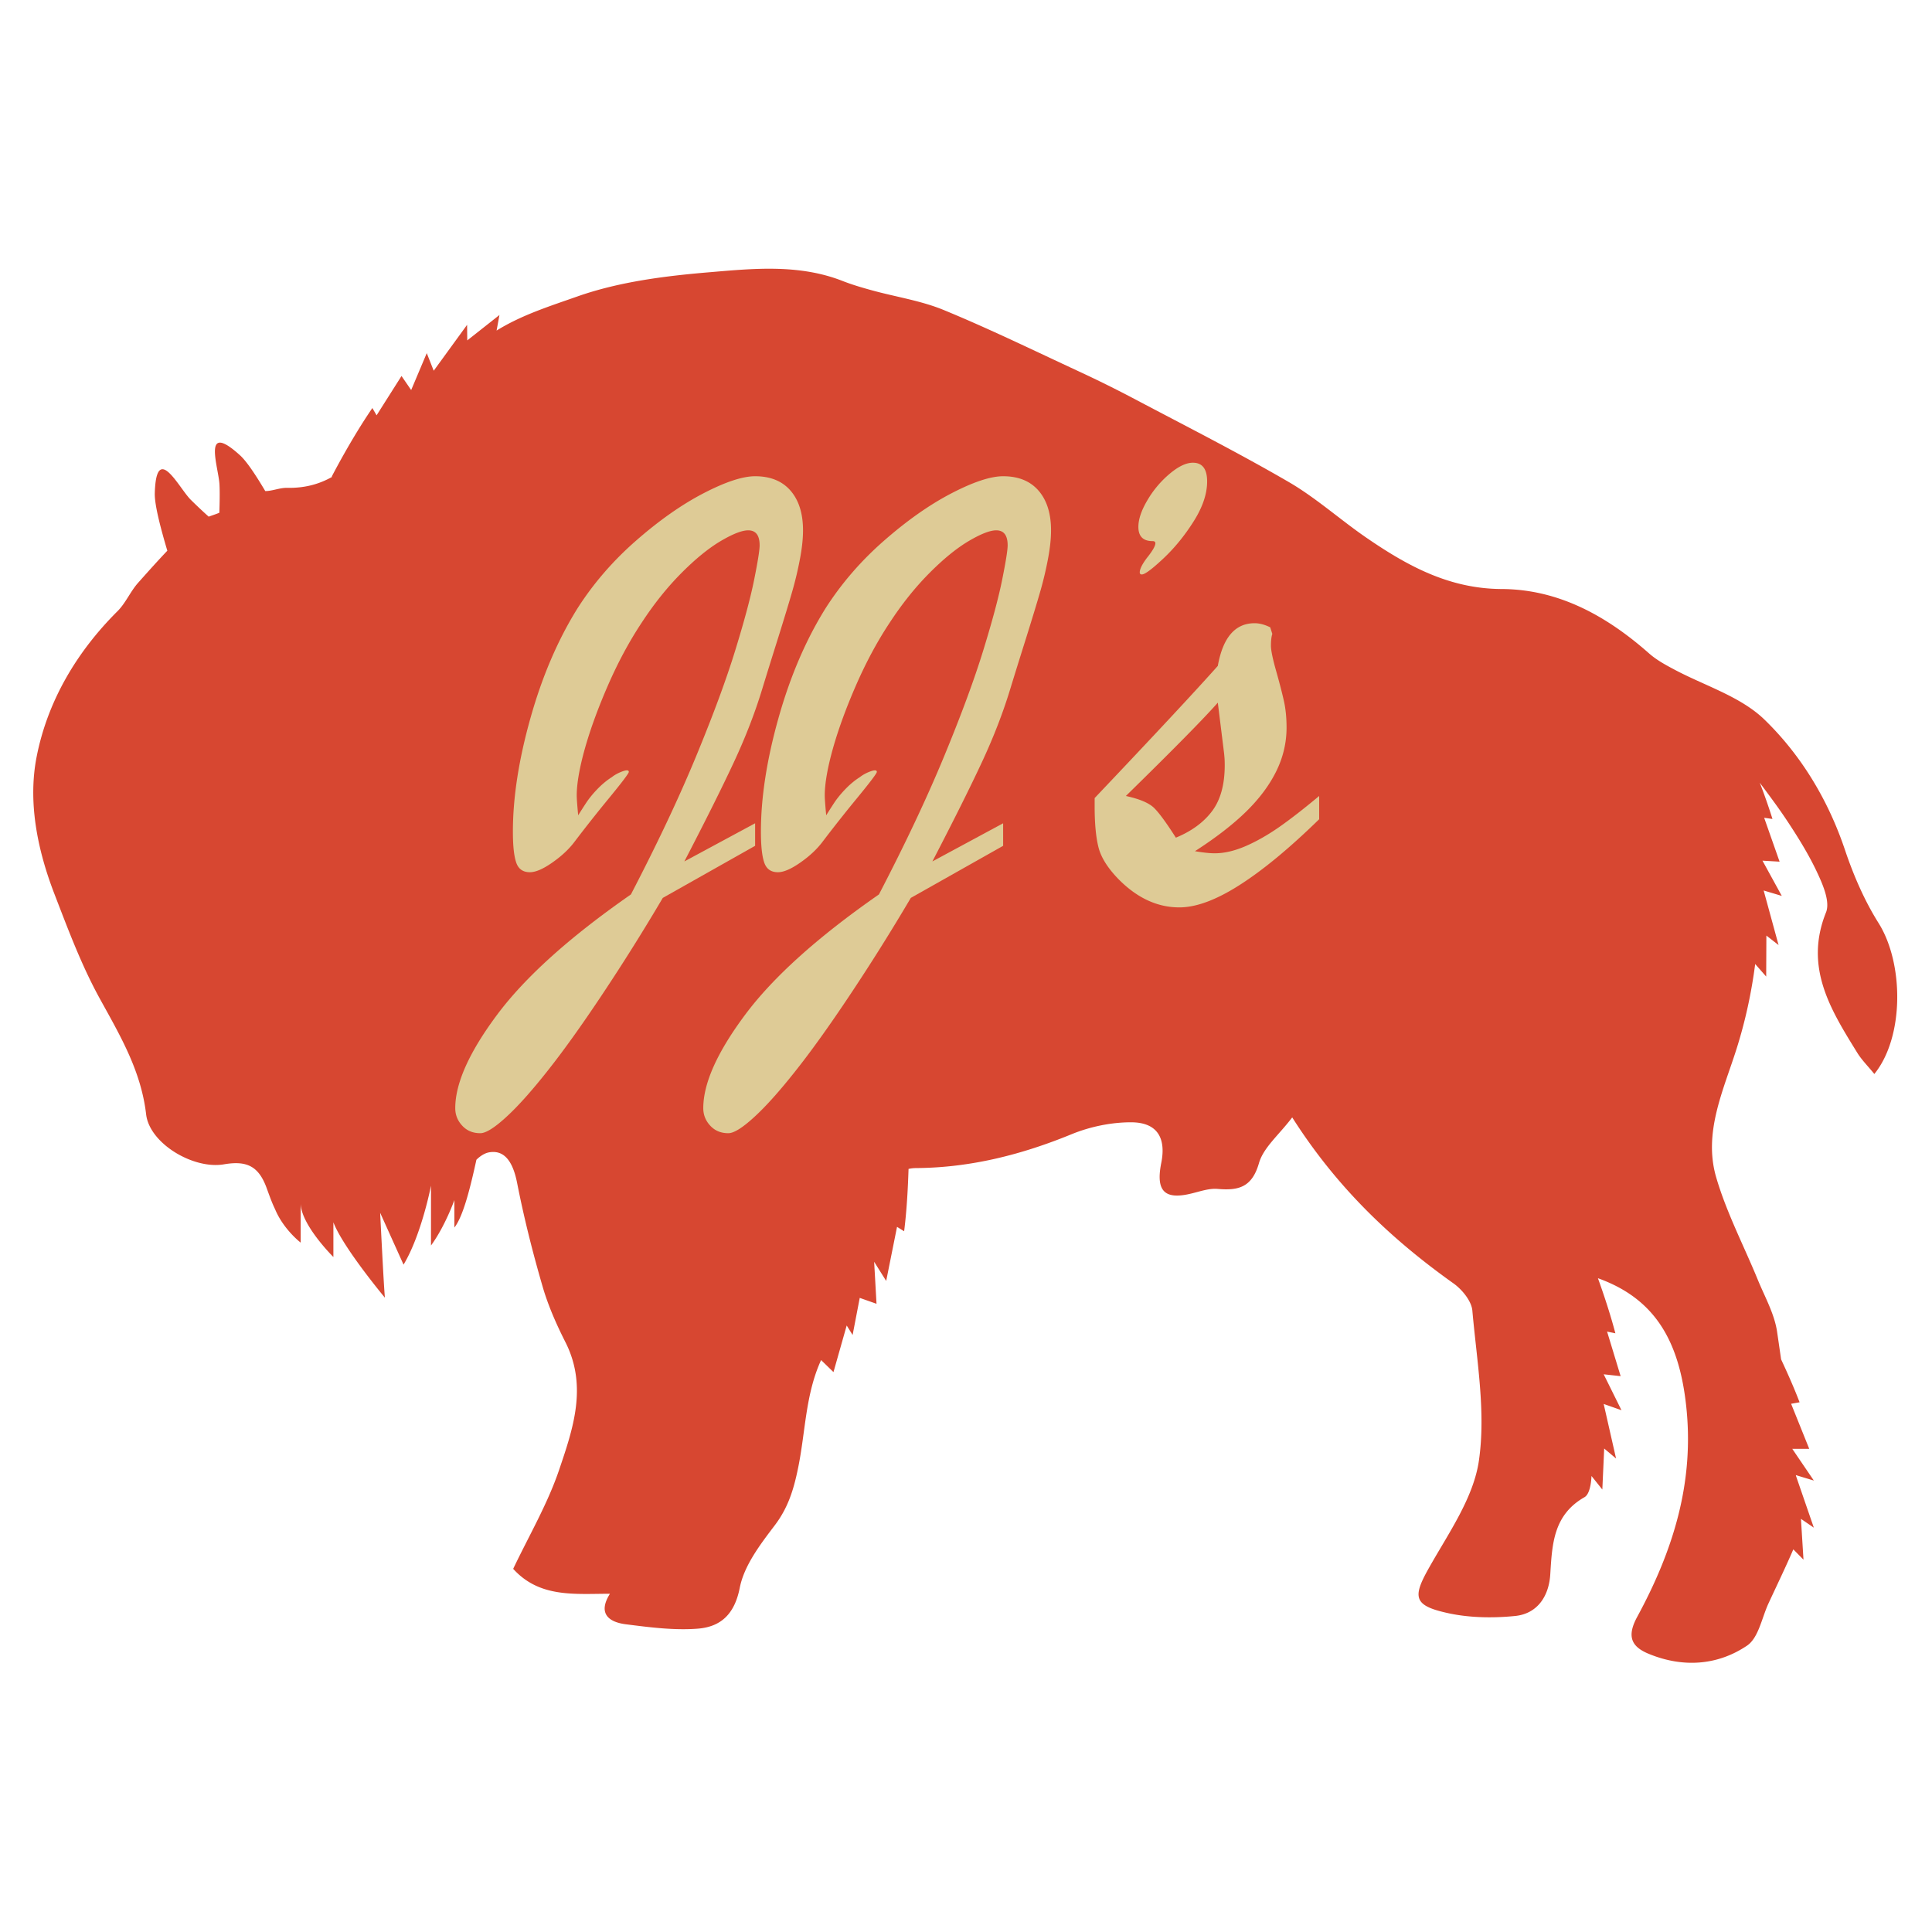
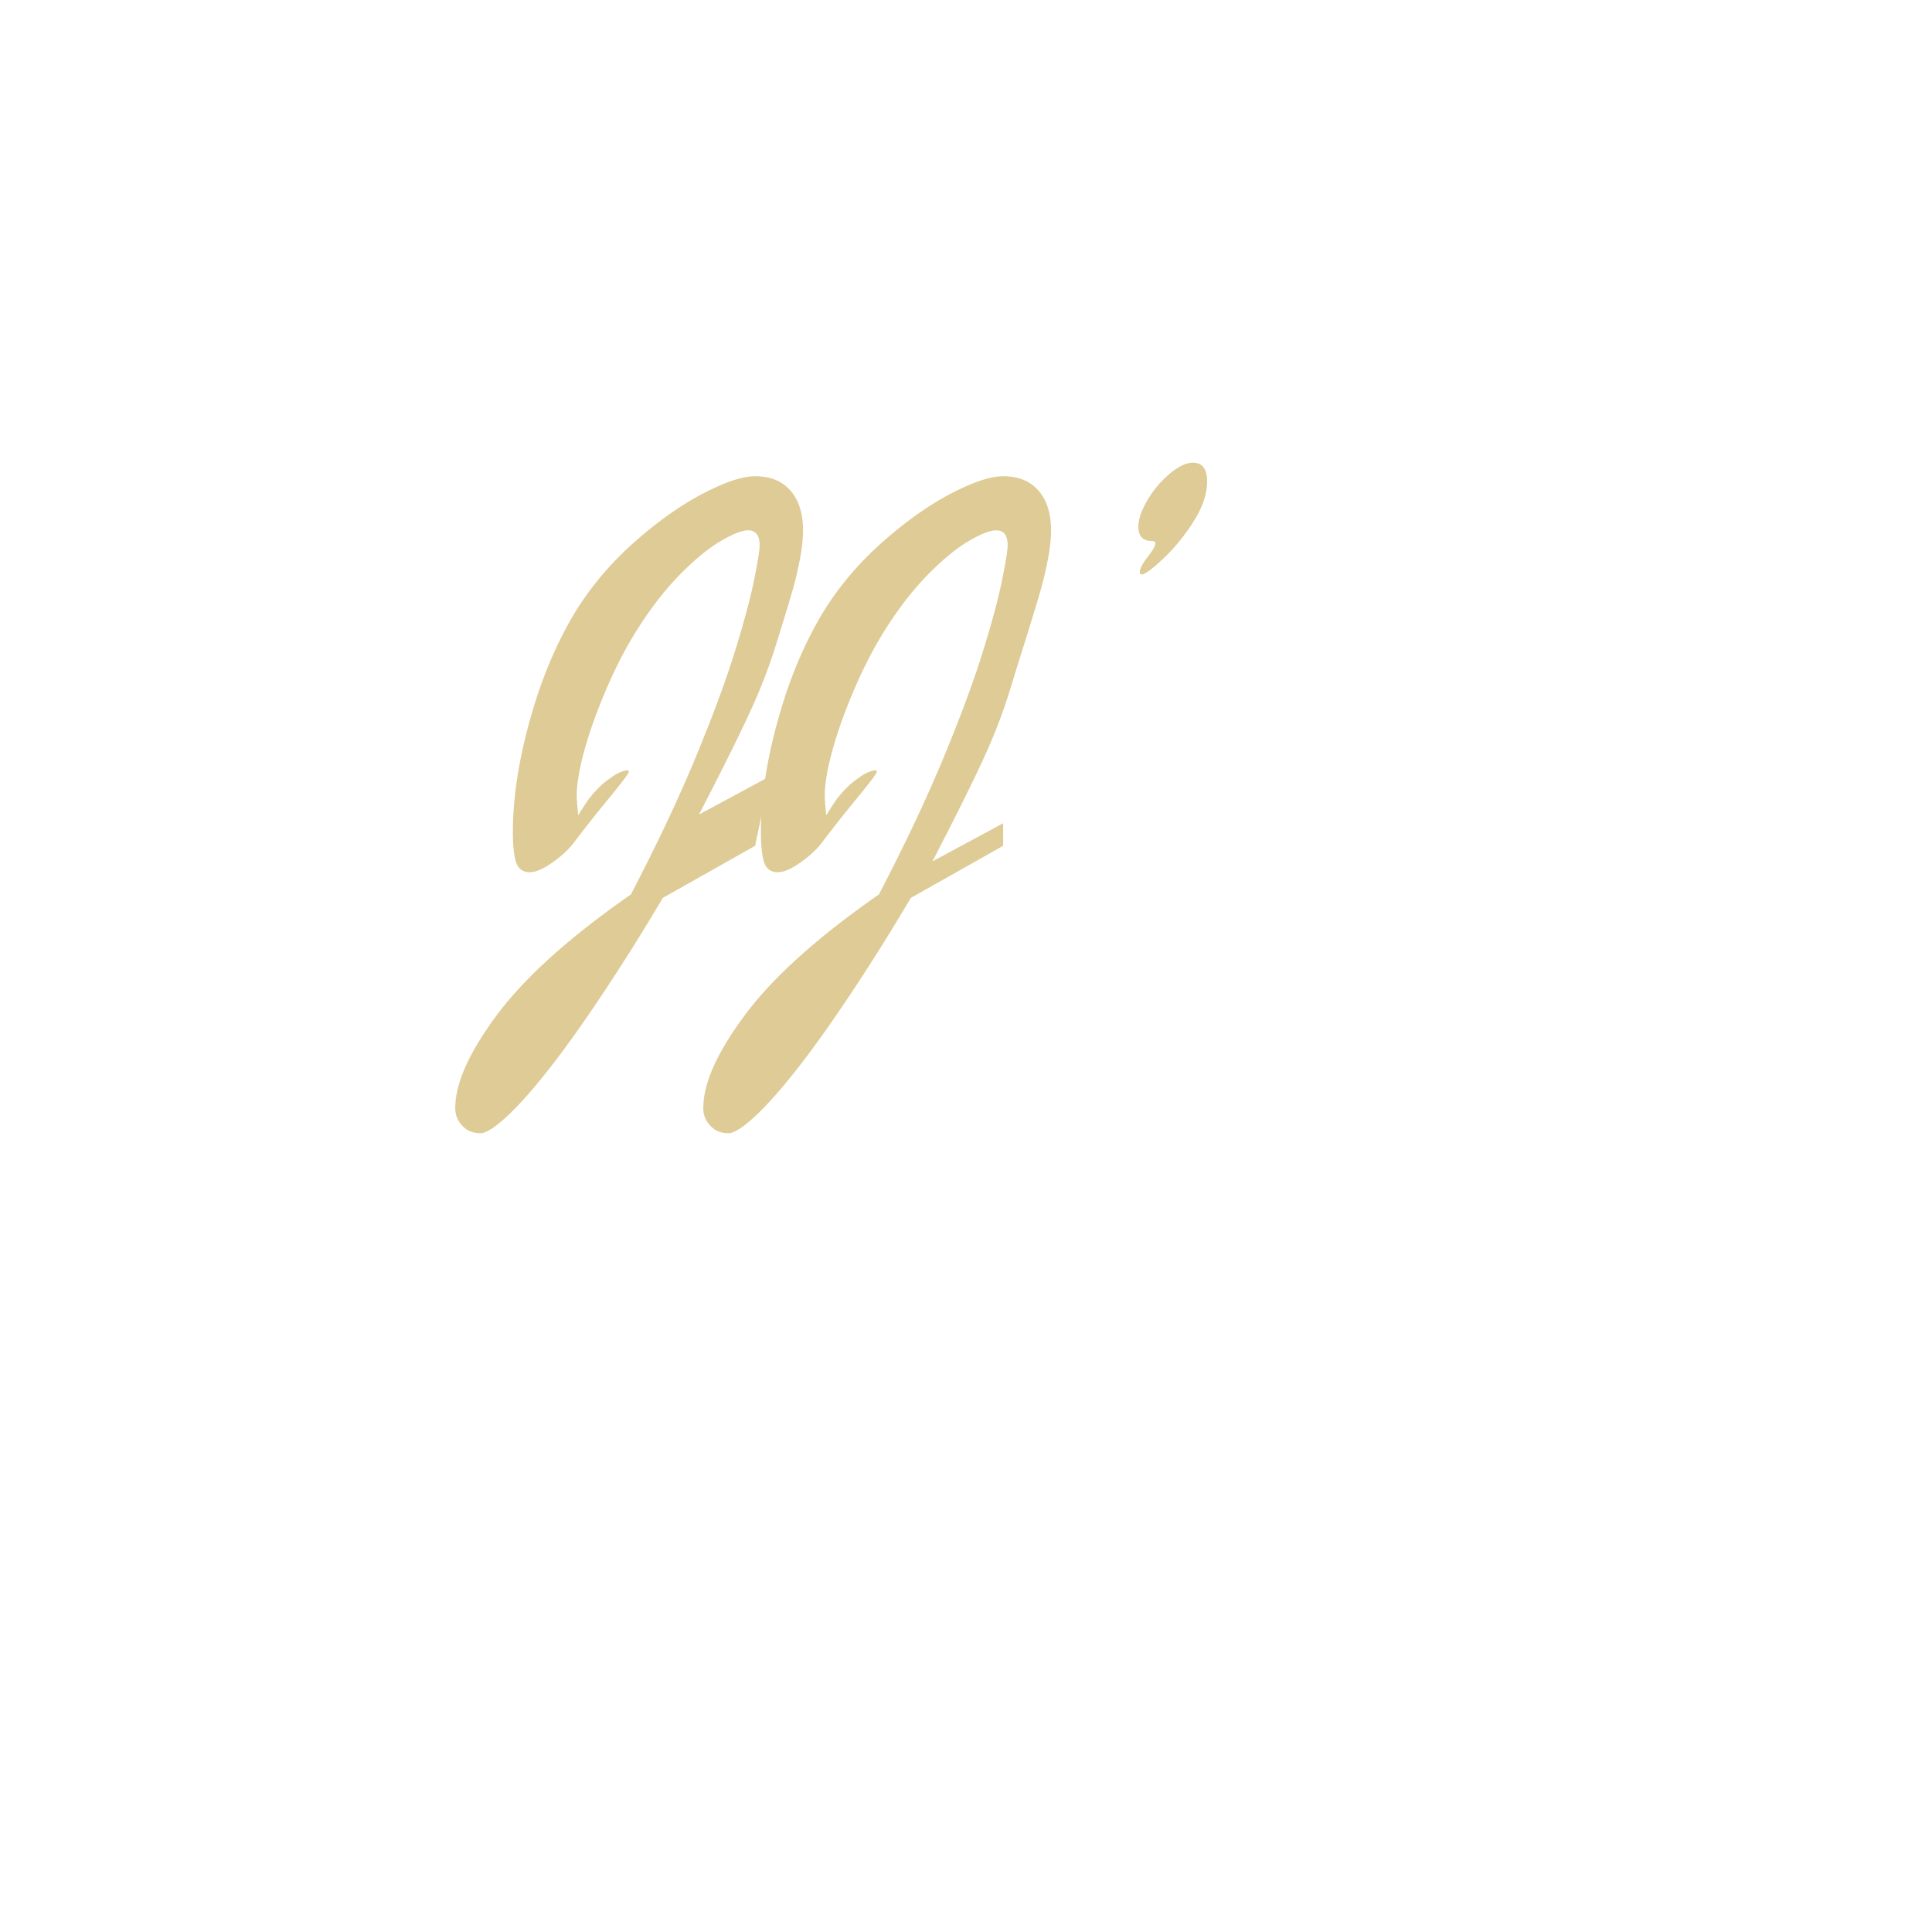
<svg xmlns="http://www.w3.org/2000/svg" data-bbox="6.457 52.161 361.796 270.584" height="500" viewBox="0 0 375 375" width="500" data-type="color">
  <g>
-     <path d="M7.117 146.86c2.106-10.727 7.73-20.298 15.688-28.223 1.582-1.578 2.5-3.817 3.98-5.492 1.875-2.106 3.75-4.211 5.692-6.25-1.22-4.114-2.47-8.75-2.434-11.086.262-10.133 4.637-1.184 6.941 1.152a98.272 98.272 0 0 0 3.52 3.32c.723-.261 1.445-.492 2.07-.758.067-1.937.098-4.011.031-5.359-.097-3.289-3.582-12.633 3.95-5.82 1.383 1.246 3.191 4.043 4.933 6.972 1.383 0 2.828-.66 4.242-.625 3.454.067 6.25-.726 8.75-2.14l-.097-.031s3.715-7.239 7.894-13.32l.82 1.413 4.837-7.633 1.875 2.73 3.027-7.17 1.348 3.42 6.48-8.913.031 3.027 6.25-4.933-.558 3.023c4.867-3.023 10.328-4.734 15.558-6.578 8.254-2.926 17.301-4.043 26.082-4.77 8.453-.722 17.172-1.543 25.493 1.711 1.843.723 3.75 1.285 5.66 1.809 4.636 1.285 9.539 2.008 13.945 3.816 8.879 3.653 17.5 7.864 26.215 11.907a233.755 233.755 0 0 1 11.086 5.496c9.965 5.261 20.062 10.39 29.8 16.05 5.231 3.06 9.833 7.204 14.833 10.657 7.93 5.46 16.086 10 26.347 10.066 11.153.031 20.492 5.262 28.715 12.531 1.348 1.184 2.992 2.106 4.606 2.961 5.953 3.223 13.027 5.293 17.73 9.832 7.168 6.942 12.434 15.692 15.688 25.43 1.644 4.867 3.75 9.734 6.48 14.078 4.934 7.86 5 22.133-.82 29.305-1.153-1.445-2.434-2.695-3.325-4.145-5.164-8.355-10.328-16.578-6.05-27.234.789-1.973-.496-5.098-1.547-7.367-1.676-3.653-3.817-7.106-6.02-10.426-1.675-2.535-3.484-4.938-5.297-7.371.856 2.172 1.711 4.64 2.47 7.039l-1.614-.23 2.996 8.519-3.324-.195 3.75 6.84-3.52-1.051 2.895 10.59-2.367-1.84-.036 7.957-2.136-2.434c-.723 5.559-1.907 11.086-3.653 16.578-2.562 8.059-6.445 16.184-3.914 24.836 2.008 6.875 5.395 13.32 8.125 19.996 1.348 3.258 3.16 6.48 3.684 9.903.265 1.808.527 3.617.789 5.425 1.152 2.47 2.469 5.395 3.586 8.325l-1.645.293 3.52 8.75h-3.29l4.18 6.152-3.488-1.055c0 .102.031.067.031.168l3.457 10.032-2.5-1.711.493 7.925-1.973-2.004c-1.516 3.52-3.191 6.973-4.805 10.457-1.316 2.833-1.941 6.711-4.175 8.227-5.758 3.879-12.47 4.309-19.047 1.61-3.485-1.415-4.309-3.454-2.27-7.204 6.942-12.797 11.184-26.117 9.473-41.18-1.414-12.597-6.184-20.624-17.102-24.538 1.02 2.828 2.367 6.808 3.387 10.691l-1.61-.332 2.63 8.652-3.29-.363 3.454 6.973-3.454-1.215 2.403 10.59-2.305-1.942-.36 7.961-2.105-2.629c-.066 1.645-.43 3.582-1.347 4.11-6.02 3.422-6.286 9.047-6.645 14.867-.23 4.308-2.469 7.73-6.777 8.191-4.508.461-9.34.364-13.715-.691-6.184-1.445-6.152-3.192-2.961-8.817 3.75-6.644 8.586-13.484 9.605-20.722 1.348-9.438-.43-19.371-1.285-29.043-.164-1.84-1.941-4.012-3.55-5.196-12.075-8.585-22.696-18.585-31.415-32.3-2.53 3.355-5.558 5.82-6.445 8.847-1.348 4.735-3.98 5.395-8.059 5.032-1.613-.13-3.289.46-4.902.855-5.328 1.348-7.105-.36-6.02-5.855.989-4.868-.753-7.86-5.69-7.926-3.88-.031-8.06.824-11.677 2.3-9.703 3.981-19.668 6.516-30.195 6.583a6.63 6.63 0 0 0-1.48.164c-.098 3.058-.297 7.695-.856 12.101l-1.379-.855-2.105 10.496-2.336-3.719.46 8.156-3.257-1.148-1.383 7.203-1.148-1.844-2.567 9.047-2.402-2.336c-3.059 6.676-3.023 13.98-4.473 20.985-.855 4.18-1.941 7.699-4.539 11.117-2.797 3.683-5.922 7.765-6.777 12.105-1.02 5.2-3.75 7.567-8.121 7.926-4.606.363-9.375-.262-14.016-.851-3.32-.43-5.457-2.106-3.058-5.922-6.875 0-13.649.82-18.782-4.836 3.059-6.414 6.614-12.5 8.848-19.012 2.73-8.059 5.66-16.379 1.285-25-1.777-3.52-3.39-7.168-4.472-10.953-1.91-6.578-3.586-13.254-4.903-19.965-.691-3.484-2.137-6.578-5.558-5.887-.758.164-1.614.692-2.336 1.414-1.051 4.77-2.47 10.887-4.278 13.157v-5.328s-1.808 5.097-4.539 8.816V230.14s-1.84 9.539-5.328 15.328l-4.539-10.063s.691 14.176.922 16.477c0 0-8.156-9.77-10-14.637v6.742s-6.348-6.281-6.348-10.457v7.664s-3.324-2.535-4.968-6.48c-.625-1.285-1.083-2.602-1.579-3.95-1.578-4.472-3.945-5.523-8.355-4.769-5.918 1.02-14.438-4.043-15.098-9.703-.984-8.453-5.031-15.262-8.976-22.434-3.555-6.445-6.153-13.418-8.817-20.324-3.289-8.52-5.199-17.828-3.453-26.676Zm0 0" fill="#d74731" data-color="1" />
-     <path d="m146.568 164.173-17.922 10.109a401.505 401.505 0 0 1-11.89 18.953c-3.97 5.957-7.497 10.875-10.579 14.75-3.074 3.883-5.734 6.848-7.984 8.89-2.242 2.051-3.899 3.079-4.969 3.079-1.437 0-2.601-.485-3.5-1.453-.906-.97-1.36-2.106-1.36-3.407 0-4.843 2.731-10.918 8.188-18.218 5.457-7.293 14.094-15.047 25.906-23.266 5.114-9.832 9.333-18.77 12.657-26.813 3.32-8.039 5.86-14.91 7.61-20.609 1.757-5.707 2.984-10.289 3.671-13.75.695-3.457 1.047-5.656 1.047-6.594 0-1.937-.742-2.906-2.219-2.906-1.21 0-2.996.7-5.36 2.094-2.355 1.398-4.902 3.476-7.64 6.234-2.742 2.762-5.297 5.961-7.672 9.594-2.386 3.594-4.558 7.625-6.515 12.094-1.95 4.469-3.454 8.59-4.516 12.36-1.055 3.773-1.578 6.804-1.578 9.093 0 .586.094 1.867.281 3.844.395-.633.883-1.399 1.469-2.297.582-.895 1.32-1.813 2.219-2.75.906-.946 1.851-1.735 2.843-2.36.582-.457 1.274-.832 2.079-1.125.812-.289 1.218-.254 1.218.11 0 .273-1.281 1.969-3.844 5.094a274.74 274.74 0 0 0-6.671 8.437c-1.075 1.438-2.512 2.79-4.313 4.047-1.793 1.262-3.25 1.89-4.375 1.89-1.344 0-2.23-.628-2.656-1.89-.43-1.258-.64-3.258-.64-6 0-6.594 1.132-13.93 3.406-22.016 2.269-8.082 5.312-15.18 9.124-21.297 3.094-4.843 6.883-9.226 11.376-13.156 4.5-3.937 8.867-7.004 13.109-9.203 4.238-2.195 7.57-3.297 10-3.297 2.969 0 5.258.934 6.875 2.797 1.613 1.867 2.422 4.434 2.422 7.703 0 1.625-.196 3.45-.578 5.469a68.523 68.523 0 0 1-1.438 6.125c-.586 2.062-1.594 5.387-3.031 9.969a1174.12 1174.12 0 0 0-2.828 9.093c-1.399 4.625-3.23 9.375-5.5 14.25-2.262 4.868-5.48 11.32-9.656 19.36l13.734-7.406Zm0 0" fill="#decb96" data-color="2" />
+     <path d="m146.568 164.173-17.922 10.109a401.505 401.505 0 0 1-11.89 18.953c-3.97 5.957-7.497 10.875-10.579 14.75-3.074 3.883-5.734 6.848-7.984 8.89-2.242 2.051-3.899 3.079-4.969 3.079-1.437 0-2.601-.485-3.5-1.453-.906-.97-1.36-2.106-1.36-3.407 0-4.843 2.731-10.918 8.188-18.218 5.457-7.293 14.094-15.047 25.906-23.266 5.114-9.832 9.333-18.77 12.657-26.813 3.32-8.039 5.86-14.91 7.61-20.609 1.757-5.707 2.984-10.289 3.671-13.75.695-3.457 1.047-5.656 1.047-6.594 0-1.937-.742-2.906-2.219-2.906-1.21 0-2.996.7-5.36 2.094-2.355 1.398-4.902 3.476-7.64 6.234-2.742 2.762-5.297 5.961-7.672 9.594-2.386 3.594-4.558 7.625-6.515 12.094-1.95 4.469-3.454 8.59-4.516 12.36-1.055 3.773-1.578 6.804-1.578 9.093 0 .586.094 1.867.281 3.844.395-.633.883-1.399 1.469-2.297.582-.895 1.32-1.813 2.219-2.75.906-.946 1.851-1.735 2.843-2.36.582-.457 1.274-.832 2.079-1.125.812-.289 1.218-.254 1.218.11 0 .273-1.281 1.969-3.844 5.094a274.74 274.74 0 0 0-6.671 8.437c-1.075 1.438-2.512 2.79-4.313 4.047-1.793 1.262-3.25 1.89-4.375 1.89-1.344 0-2.23-.628-2.656-1.89-.43-1.258-.64-3.258-.64-6 0-6.594 1.132-13.93 3.406-22.016 2.269-8.082 5.312-15.18 9.124-21.297 3.094-4.843 6.883-9.226 11.376-13.156 4.5-3.937 8.867-7.004 13.109-9.203 4.238-2.195 7.57-3.297 10-3.297 2.969 0 5.258.934 6.875 2.797 1.613 1.867 2.422 4.434 2.422 7.703 0 1.625-.196 3.45-.578 5.469a68.523 68.523 0 0 1-1.438 6.125c-.586 2.062-1.594 5.387-3.031 9.969c-1.399 4.625-3.23 9.375-5.5 14.25-2.262 4.868-5.48 11.32-9.656 19.36l13.734-7.406Zm0 0" fill="#decb96" data-color="2" />
    <path d="m194.709 164.173-17.922 10.109a401.505 401.505 0 0 1-11.89 18.953c-3.97 5.957-7.497 10.875-10.579 14.75-3.074 3.883-5.734 6.848-7.984 8.89-2.242 2.051-3.899 3.079-4.969 3.079-1.437 0-2.601-.485-3.5-1.453-.906-.97-1.36-2.106-1.36-3.407 0-4.843 2.731-10.918 8.188-18.218 5.457-7.293 14.094-15.047 25.906-23.266 5.114-9.832 9.333-18.77 12.657-26.813 3.32-8.039 5.86-14.91 7.61-20.609 1.757-5.707 2.983-10.289 3.671-13.75.695-3.457 1.047-5.656 1.047-6.594 0-1.937-.742-2.906-2.219-2.906-1.21 0-2.996.7-5.36 2.094-2.355 1.398-4.902 3.476-7.64 6.234-2.742 2.762-5.297 5.961-7.672 9.594-2.386 3.594-4.558 7.625-6.515 12.094-1.95 4.469-3.453 8.59-4.516 12.36-1.055 3.773-1.578 6.804-1.578 9.093 0 .586.094 1.867.281 3.844.395-.633.883-1.399 1.469-2.297.582-.895 1.32-1.813 2.219-2.75.906-.946 1.851-1.735 2.843-2.36.582-.457 1.274-.832 2.079-1.125.812-.289 1.218-.254 1.218.11 0 .273-1.281 1.969-3.844 5.094a274.74 274.74 0 0 0-6.671 8.437c-1.075 1.438-2.512 2.79-4.313 4.047-1.793 1.262-3.25 1.89-4.375 1.89-1.344 0-2.23-.628-2.656-1.89-.43-1.258-.64-3.258-.64-6 0-6.594 1.132-13.93 3.406-22.016 2.269-8.082 5.312-15.18 9.125-21.297 3.093-4.843 6.882-9.226 11.375-13.156 4.5-3.937 8.867-7.004 13.109-9.203 4.238-2.195 7.57-3.297 10-3.297 2.969 0 5.258.934 6.875 2.797 1.613 1.867 2.422 4.434 2.422 7.703 0 1.625-.196 3.45-.578 5.469a68.523 68.523 0 0 1-1.438 6.125c-.586 2.062-1.594 5.387-3.031 9.969a1174.12 1174.12 0 0 0-2.828 9.093c-1.399 4.625-3.23 9.375-5.5 14.25-2.262 4.868-5.48 11.32-9.656 19.36l13.734-7.406Zm0 0" fill="#decb96" data-color="2" />
    <path d="M224.256 105.438c0-.27-.18-.406-.531-.406-1.844 0-2.766-.922-2.766-2.766 0-1.476.582-3.203 1.75-5.172a19.678 19.678 0 0 1 4.313-5.125c1.707-1.437 3.21-2.156 4.515-2.156 1.844 0 2.766 1.215 2.766 3.64 0 2.419-.883 5.012-2.64 7.782-1.75 2.762-3.715 5.164-5.891 7.203-2.18 2.043-3.559 3.063-4.14 3.063-.274 0-.407-.133-.407-.407 0-.625.453-1.546 1.36-2.765 1.113-1.383 1.671-2.348 1.671-2.89Zm0 0" fill="#decb96" data-color="2" />
-     <path d="M212.47 156.529v-1.625c11.583-12.207 19.551-20.758 23.907-25.656.988-5.52 3.367-8.282 7.14-8.282.946 0 1.957.266 3.032.797l.406 1.281c-.18.543-.266 1.31-.266 2.297 0 .856.32 2.438.969 4.75.656 2.313 1.16 4.258 1.516 5.828.363 1.563.546 3.336.546 5.313 0 2.969-.68 5.813-2.03 8.531-1.345 2.711-3.298 5.313-5.86 7.813-2.555 2.492-5.852 5.039-9.89 7.64 1.613.274 2.89.407 3.827.407 1.844 0 3.832-.457 5.97-1.375 2.132-.926 4.312-2.16 6.53-3.703 2.22-1.551 4.813-3.567 7.782-6.047v4.515c-5.75 5.617-10.899 9.871-15.438 12.766-4.531 2.898-8.433 4.344-11.703 4.344-4.23 0-8.137-1.797-11.719-5.391-2.117-2.156-3.433-4.219-3.953-6.188-.512-1.976-.766-4.648-.766-8.015Zm25.125-10.313-1.218-9.828c-2.782 3.149-8.73 9.184-17.844 18.11 2.688.586 4.523 1.37 5.516 2.359.988.992 2.382 2.902 4.187 5.734 3.05-1.257 5.395-2.976 7.031-5.156 1.633-2.176 2.453-5.148 2.453-8.922 0-.445-.011-.847-.03-1.203a26.372 26.372 0 0 0-.095-1.094Zm0 0" fill="#decb96" data-color="2" />
  </g>
</svg>